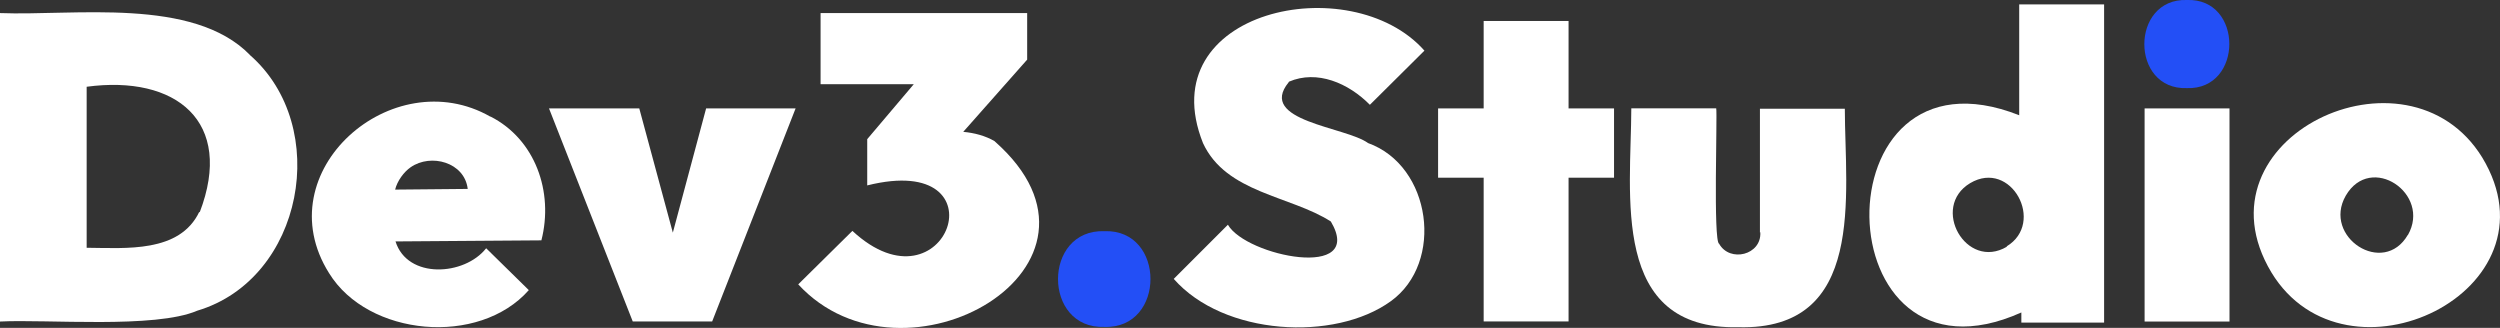
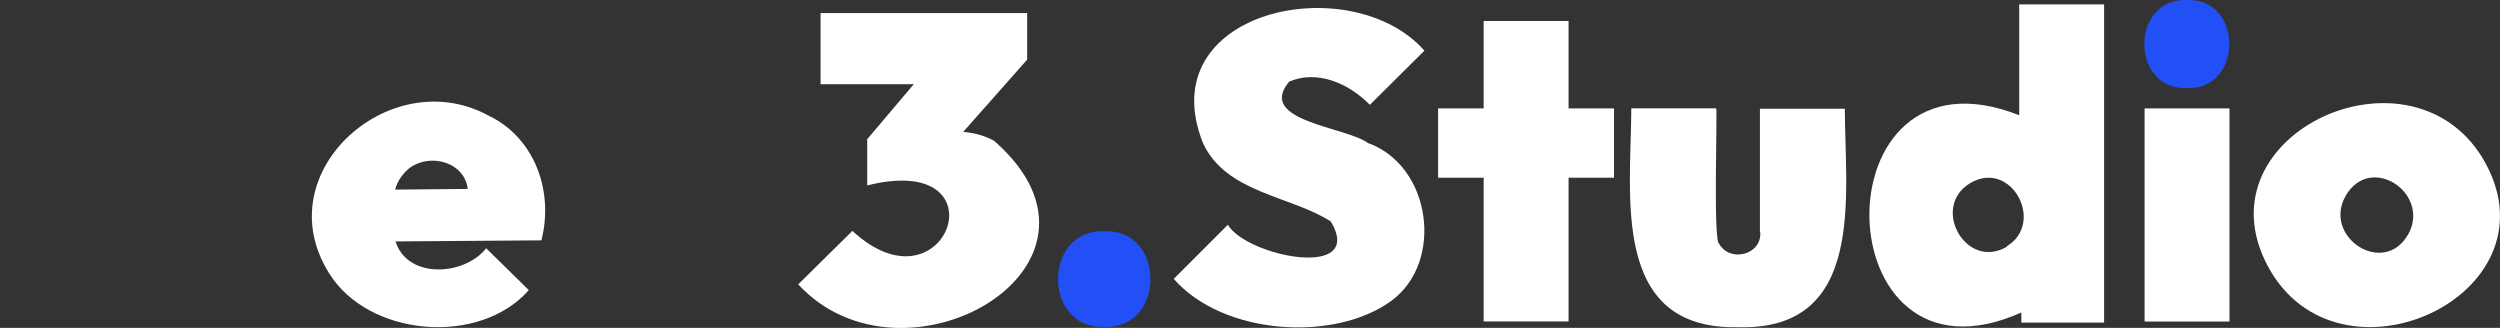
<svg xmlns="http://www.w3.org/2000/svg" id="Layer_2" data-name="Layer 2" viewBox="0 0 256.19 33.6">
  <rect x="0" y="0" width="256.19" height="33.6" fill="#333333" stroke="none" />
  <defs>
    <style>
      .cls-1 {
        fill: #fff;
      }

      .cls-2 {
        fill: #234ff6;
      }
    </style>
  </defs>
  <g id="Layer_1-2" data-name="Layer 1">
    <g>
-       <path class="cls-1" d="m25.61,5.63C19.79-.34,7.54,1.64,0,1.34v31.61c4.75-.25,15.89.75,20.21-1.11,10.9-3.25,13.78-18.88,5.4-26.2Zm-5.18,16.06c-2.01,4.25-7.55,3.73-11.55,3.7V8.89c9.15-1.23,15.16,3.55,11.58,12.88l-.04-.07Z" />
      <path class="cls-1" d="m50.26,11.96c-10.04-5.75-23.08,5.63-16.54,16.03,4,6.5,15.36,7.53,20.47,1.74l-4.37-4.29c-2.22,2.83-8.07,3.19-9.29-.7l14.95-.11c1.27-4.96-.62-10.35-5.22-12.69v.04Zm-8.18,5.18c2.08-1.45,5.53-.51,5.85,2.22l-7.44.07c.23-.91.9-1.81,1.59-2.29Z" />
-       <polygon class="cls-1" points="68.95 23.84 65.51 11.11 56.26 11.11 64.84 32.94 72.98 32.94 81.53 11.11 72.36 11.11 68.95 23.84" />
      <path class="cls-1" d="m101.93,14.47c-.96-.56-2.07-.85-3.22-.96l6.55-7.4V1.34h-21.17v7.29h9.55l-4.77,5.63v4.74c14.22-3.55,8.09,13.57-1.52,4.66l-5.55,5.48c10.79,11.71,34.64-1.87,20.13-14.66Z" />
      <path class="cls-2" d="m113.18,23.69c-6.35-.22-6.34,10.05,0,9.81,6.29.21,6.29-10.03,0-9.81Z" />
      <path class="cls-1" d="m132.09,8.37c2.88-1.24,6.1.15,8.29,2.37l5.59-5.55c-7.54-8.52-28.14-4.17-22.69,9.48,2.37,5.12,8.95,5.37,13.1,8.03,3.58,6.05-8.68,3.57-10.55.33l-5.55,5.55c5.12,5.83,16.49,6.45,22.24,2.29,5.51-3.96,4.17-13.88-2.33-16.21-2.27-1.67-11.38-2.24-8.14-6.22l.04-.07Z" />
      <polygon class="cls-1" points="160.74 2.15 152.04 2.15 152.04 11.11 147.37 11.11 147.37 18.21 152.04 18.21 152.04 32.94 160.74 32.94 160.74 18.21 165.4 18.21 165.4 11.11 160.74 11.11 160.74 2.15" />
      <path class="cls-1" d="m180.39,23.8c.14,2.34-3.13,3.13-4.22,1.18-.62-.19-.17-13.25-.3-13.88h-8.7c-.02,8.86-2.2,22.73,10.96,22.43,13.14.36,10.93-13.58,10.92-22.39h-8.7v12.69l.04-.04Z" />
      <path class="cls-1" d="m206.92,11.81c-20.85-8.24-20.16,29.34.22,20.21v1.04h8.48V.45h-8.7v11.36Zm-1.26,13.47c-4.18,2.47-7.86-4.05-3.77-6.51,4.21-2.5,7.74,4.07,3.74,6.48l.04.04Z" />
      <rect class="cls-1" x="219.77" y="11.11" width="8.7" height="21.84" />
      <path class="cls-2" d="m224.1,0c-5.8-.19-5.82,9.23,0,9.03,5.8.2,5.81-9.25,0-9.03Z" />
      <path class="cls-1" d="m254.37,16.14c-7.68-12.49-29.85-1.97-21.61,11.77,7.64,12.6,29.89,1.92,21.61-11.77Zm-7.62,7.92c-2.5,4.33-8.78.22-6.37-4,2.56-4.42,8.79-.21,6.37,4.03v-.04Z" />
    </g>
  </g>
</svg>